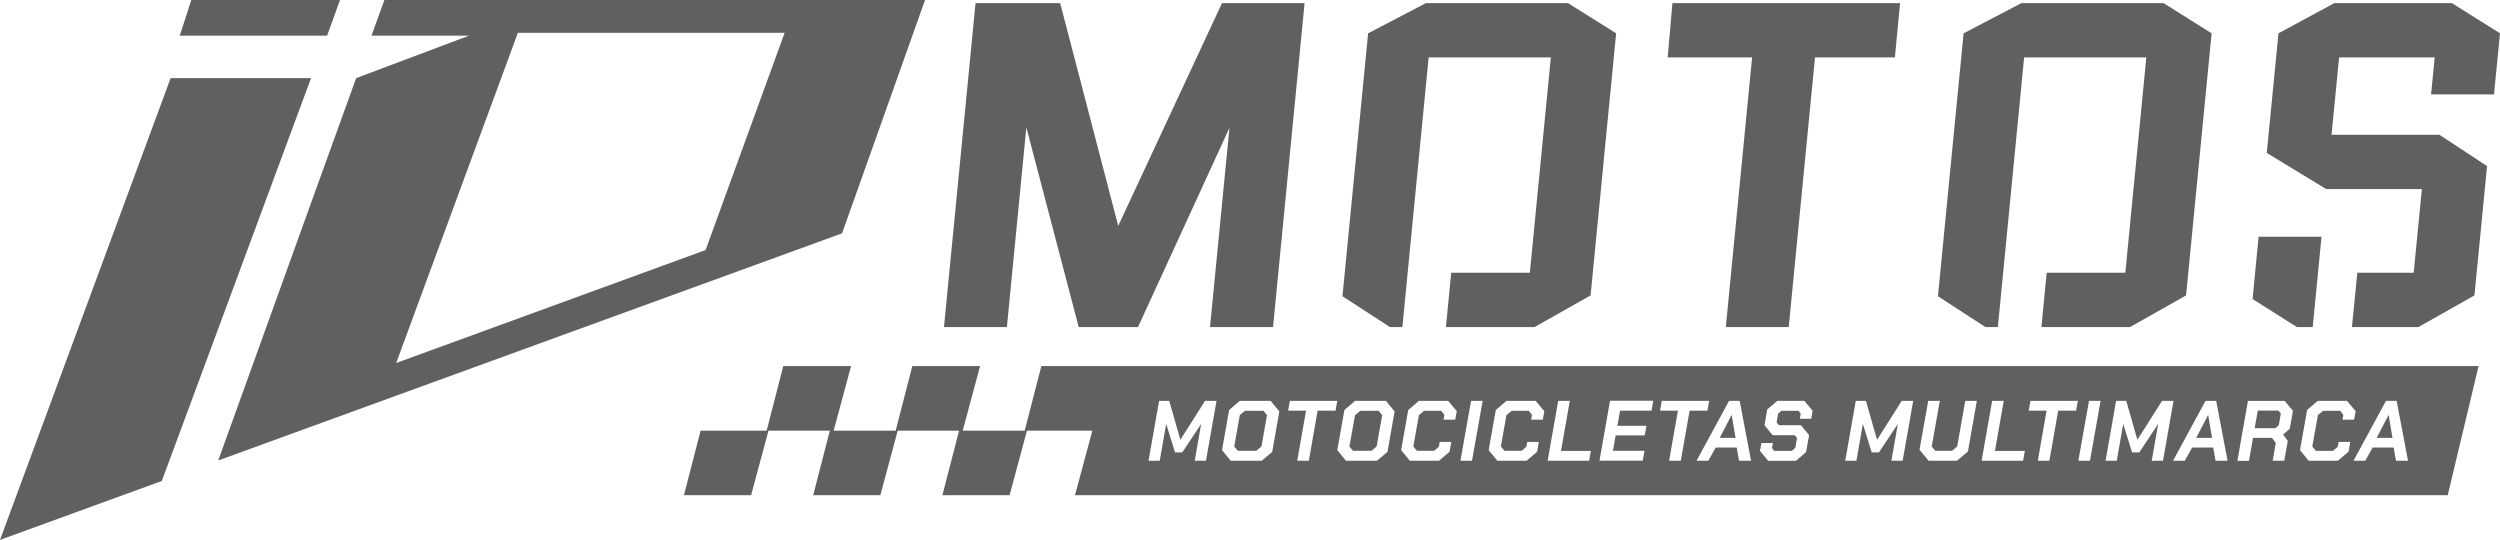
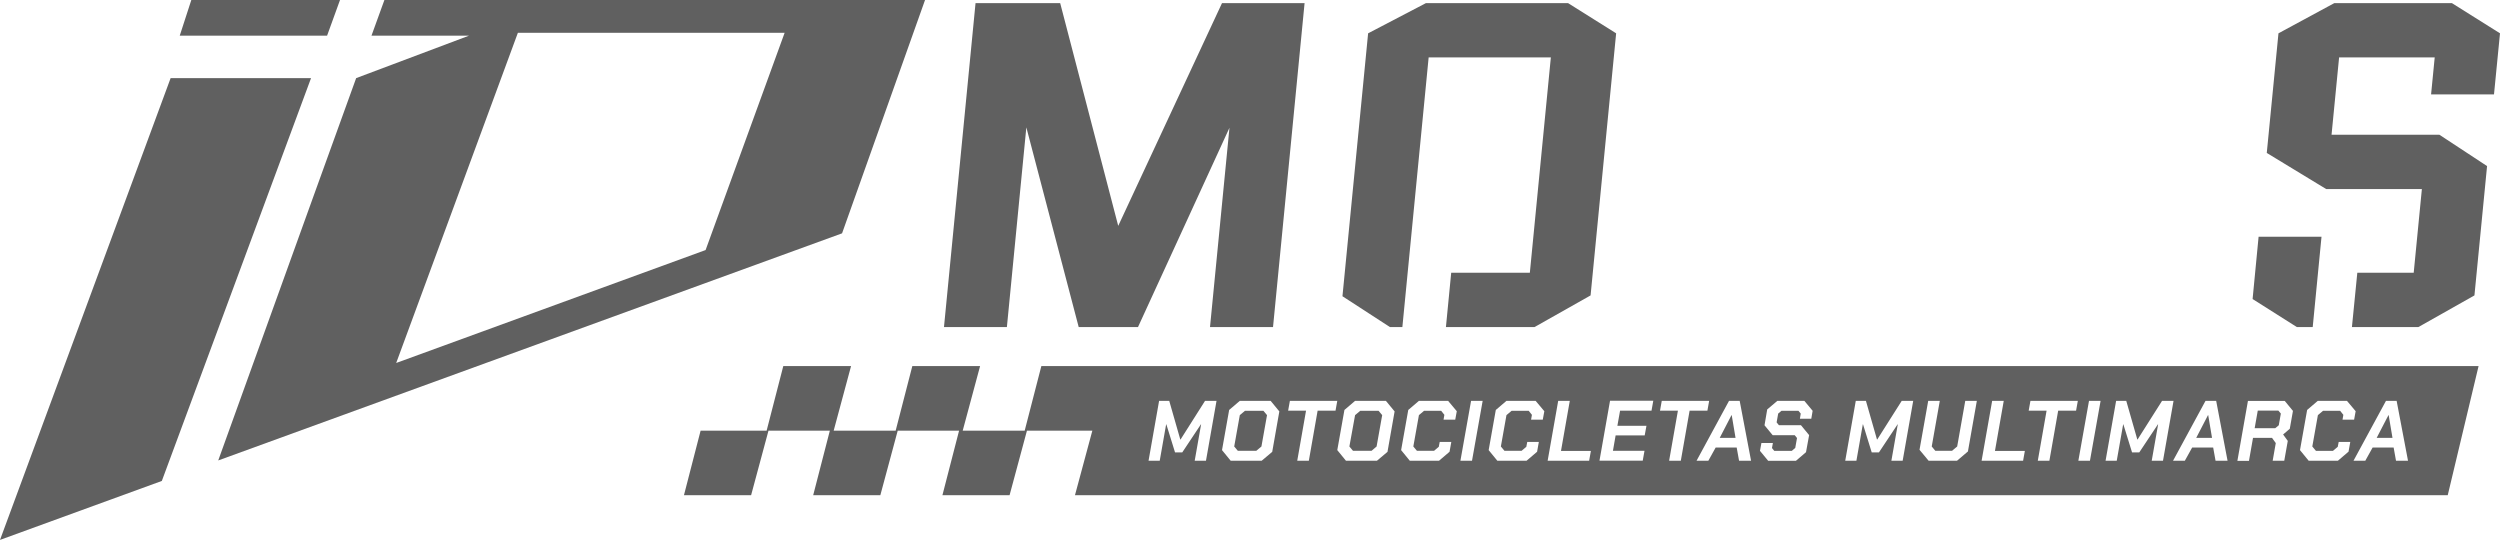
<svg xmlns="http://www.w3.org/2000/svg" viewBox="0 0 241.61 52.18" data-name="Capa 2" id="Capa_2">
  <defs>
    <style>
      .cls-1 {
        fill: #606060;
        stroke-width: 0px;
      }
    </style>
  </defs>
  <g data-name="Capa 1" id="Capa_1-2">
    <g>
-       <polygon points="183.63 .3 175.93 .3 169.84 .3 161.63 .3 161.17 5.55 169.33 5.55 166.79 31.61 172.87 31.61 175.41 5.55 183.13 5.55 183.63 .3" class="cls-1" />
      <polygon points="123.72 .3 120 .3 118.1 .3 108.07 21.83 102.46 .3 100.36 .3 95.3 .3 94.28 .3 91.23 31.61 97.31 31.61 99.19 12.31 104.25 31.61 109.98 31.61 118.82 12.35 116.94 31.61 123.03 31.61 126.08 .3 123.72 .3" class="cls-1" />
      <polygon points="218.28 22.88 217.7 28.9 221.98 31.61 223.51 31.61 224.36 22.88 218.28 22.88" class="cls-1" />
      <polygon points="239.14 28.55 239.14 28.55 240.36 16.05 235.75 13.02 234.57 13.02 233.45 13.02 225.33 13.02 226.06 5.55 235.3 5.55 234.95 9.12 241.03 9.12 241.61 3.22 236.96 .3 235.81 .3 226.57 .3 225.6 .3 220.2 3.22 219.07 14.78 224.81 18.27 234.06 18.27 233.27 26.36 227.82 26.36 227.3 31.61 232.76 31.61 233.72 31.61 239.14 28.55" class="cls-1" />
-       <path d="M213.74,3.22l-4.65-2.92h-13.73l-5.59,2.92-2.48,25.41c.99.64,3.33,2.16,4.59,2.98h1.2l2.54-26.06h11.81l-2.03,20.81h-7.6l-.51,5.25h8.56l5.42-3.06s0,0,0,0l2.47-25.33h0Z" class="cls-1" />
      <path d="M156.19,3.22l-4.65-2.92h-13.73l-5.59,2.92-2.48,25.41c.99.64,3.33,2.16,4.59,2.98h1.2l2.54-26.06h11.81l-2.03,20.81h-7.6l-.51,5.25h8.56l5.42-3.06s0,0,0,0l2.47-25.33h0Z" class="cls-1" />
      <polygon points="120.32 39.7 119.82 40.12 119.28 43.15 119.63 43.57 121.41 43.57 121.91 43.15 122.45 40.12 122.1 39.7 120.32 39.7" class="cls-1" />
      <polygon points="131.46 39.7 130.96 40.12 130.41 43.15 130.76 43.57 132.55 43.57 133.04 43.15 133.58 40.12 133.23 39.7 131.46 39.7" class="cls-1" />
      <polygon points="167.34 40.12 166.2 42.32 167.73 42.32 167.36 40.12 167.34 40.12" class="cls-1" />
      <polygon points="213.39 40.12 212.25 42.32 213.78 42.32 213.41 40.12 213.39 40.12" class="cls-1" />
      <polygon points="218.2 39.68 217.9 41.38 219.89 41.38 220.23 41.1 220.43 39.97 220.19 39.68 218.2 39.68" class="cls-1" />
      <g>
        <path d="M107.19,35.38h-6.55l-1.61,6.24h-5.99l1.68-6.24h-6.55l-1.61,6.24h-5.99l1.68-6.24h-6.55l-1.61,6.24h-6.38l-1.61,6.24h6.49l1.68-6.24h5.93l-1.61,6.24h6.49l1.68-6.24h5.93l-1.61,6.24h6.49l1.68-6.24h6.32l-1.68,6.24h132.67l2.98-12.48H107.19ZM116.54,44.53h-1.08l.62-3.52h-.02l-1.8,2.71h-.7l-.84-2.71h-.02l-.62,3.52h-1.08l1.02-5.79h.98l1.07,3.74h.02l2.37-3.74h1.11l-1.02,5.79ZM122.94,43.68l-1.01.85h-2.99l-.84-1.03.69-3.88,1.03-.88h2.98l.84,1.02-.69,3.92ZM127.34,39.69l-.85,4.84h-1.12l.85-4.84h-1.73l.17-.95h4.58l-.17.95h-1.72ZM134.08,43.68l-1.01.85h-2.99l-.84-1.03.69-3.88,1.03-.88h2.98l.84,1.02-.69,3.92ZM140.63,40.56h-1.12l.08-.47-.31-.39h-1.65l-.5.42-.54,3.03.35.42h1.65l.46-.39.09-.47h1.12l-.17.95-1.02.87h-2.82l-.84-1.03.69-3.88,1.03-.88h2.82l.84,1-.15.82ZM142.27,44.53h-1.13l1.03-5.79h1.12l-1.03,5.79ZM149.09,40.56h-1.12l.08-.47-.31-.39h-1.65l-.5.42-.54,3.03.35.42h1.65l.46-.39.09-.47h1.12l-.17.95-1.02.87h-2.82l-.84-1.03.69-3.88,1.03-.88h2.82l.84,1-.15.82ZM153.58,44.53h-4.01l1.02-5.79h1.12l-.85,4.84h2.89l-.17.95ZM159.62,39.69h-3.05l-.26,1.46h2.81l-.17.93h-2.81l-.26,1.49h3.05l-.17.95h-4.18l1.02-5.79h4.18l-.17.95ZM162.43,44.53h-1.12l.85-4.84h-1.73l.17-.95h4.58l-.17.95h-1.72l-.85,4.84ZM168.07,44.53l-.23-1.28h-2.03l-.71,1.28h-1.14l3.14-5.79h1.03l1.1,5.79h-1.14ZM175.06,40.47h-1.11l.08-.5-.22-.27h-1.64l-.32.27-.15.85.22.27h2.13l.79.96-.3,1.65-.97.83h-2.69l-.79-.96.14-.76h1.11l-.09.49.22.27h1.7l.33-.28.17-.96-.22-.27h-2.13l-.79-.96.26-1.53.98-.83h2.61l.8.96-.13.77ZM183.87,44.53h-1.08l.62-3.52h-.02l-1.8,2.71h-.7l-.84-2.71h-.02l-.62,3.52h-1.08l1.02-5.79h.98l1.07,3.74h.02l2.37-3.74h1.11l-1.02,5.79ZM190.2,43.62l-1.07.91h-2.74l-.88-1.06.84-4.73h1.12l-.78,4.41.35.42h1.61l.5-.42.78-4.41h1.12l-.86,4.88ZM195.52,44.53h-4.01l1.02-5.79h1.12l-.85,4.84h2.89l-.17.95ZM200.63,39.69h-1.72l-.85,4.84h-1.12l.85-4.84h-1.73l.17-.95h4.58l-.17.95ZM201.99,44.53h-1.13l1.03-5.79h1.12l-1.03,5.79ZM207.95,44.53l.62-3.52h-.02l-1.8,2.71h-.7l-.84-2.71h-.02l-.62,3.52h-1.08l1.02-5.79h.98l1.07,3.74h.02l2.37-3.74h1.11l-1.02,5.79h-1.08ZM214.12,44.53l-.23-1.28h-2.03l-.71,1.28h-1.14l3.14-5.79h1.03l1.1,5.79h-1.14ZM221.28,41.45l-.63.54.45.62-.34,1.92h-1.12l.3-1.71-.36-.5h-1.84l-.39,2.22h-1.12l1.02-5.79h3.56l.79.96-.31,1.75ZM226.96,43.66l-1.02.87h-2.82l-.84-1.03.69-3.88,1.03-.88h2.82l.84,1-.15.82h-1.12l.08-.47-.31-.39h-1.65l-.5.42-.54,3.03.35.42h1.65l.46-.39.09-.47h1.12l-.17.95ZM231.56,44.53l-.23-1.28h-2.03l-.71,1.28h-1.14l3.14-5.79h1.03l1.1,5.79h-1.14Z" class="cls-1" />
        <polygon points="230.83 40.12 229.69 42.32 231.22 42.32 230.85 40.12 230.83 40.12" class="cls-1" />
      </g>
      <g>
        <path d="M32.86,0h-14.37l-1.12,3.45h14.24l1.25-3.45Z" class="cls-1" />
        <path d="M62.64,0h-25.49l-1.25,3.45h9.42l-10.9,4.1-4.13,11.43-9.2,25.52,60.29-21.95L89.4,0h-26.75ZM68.18,24.17l-29.89,10.91L50.05,3.17h25.78l-7.64,21Z" class="cls-1" />
        <polygon points="16.49 7.55 0 52.18 15.64 46.48 30.06 7.55 16.49 7.55" class="cls-1" />
      </g>
    </g>
  </g>
</svg>